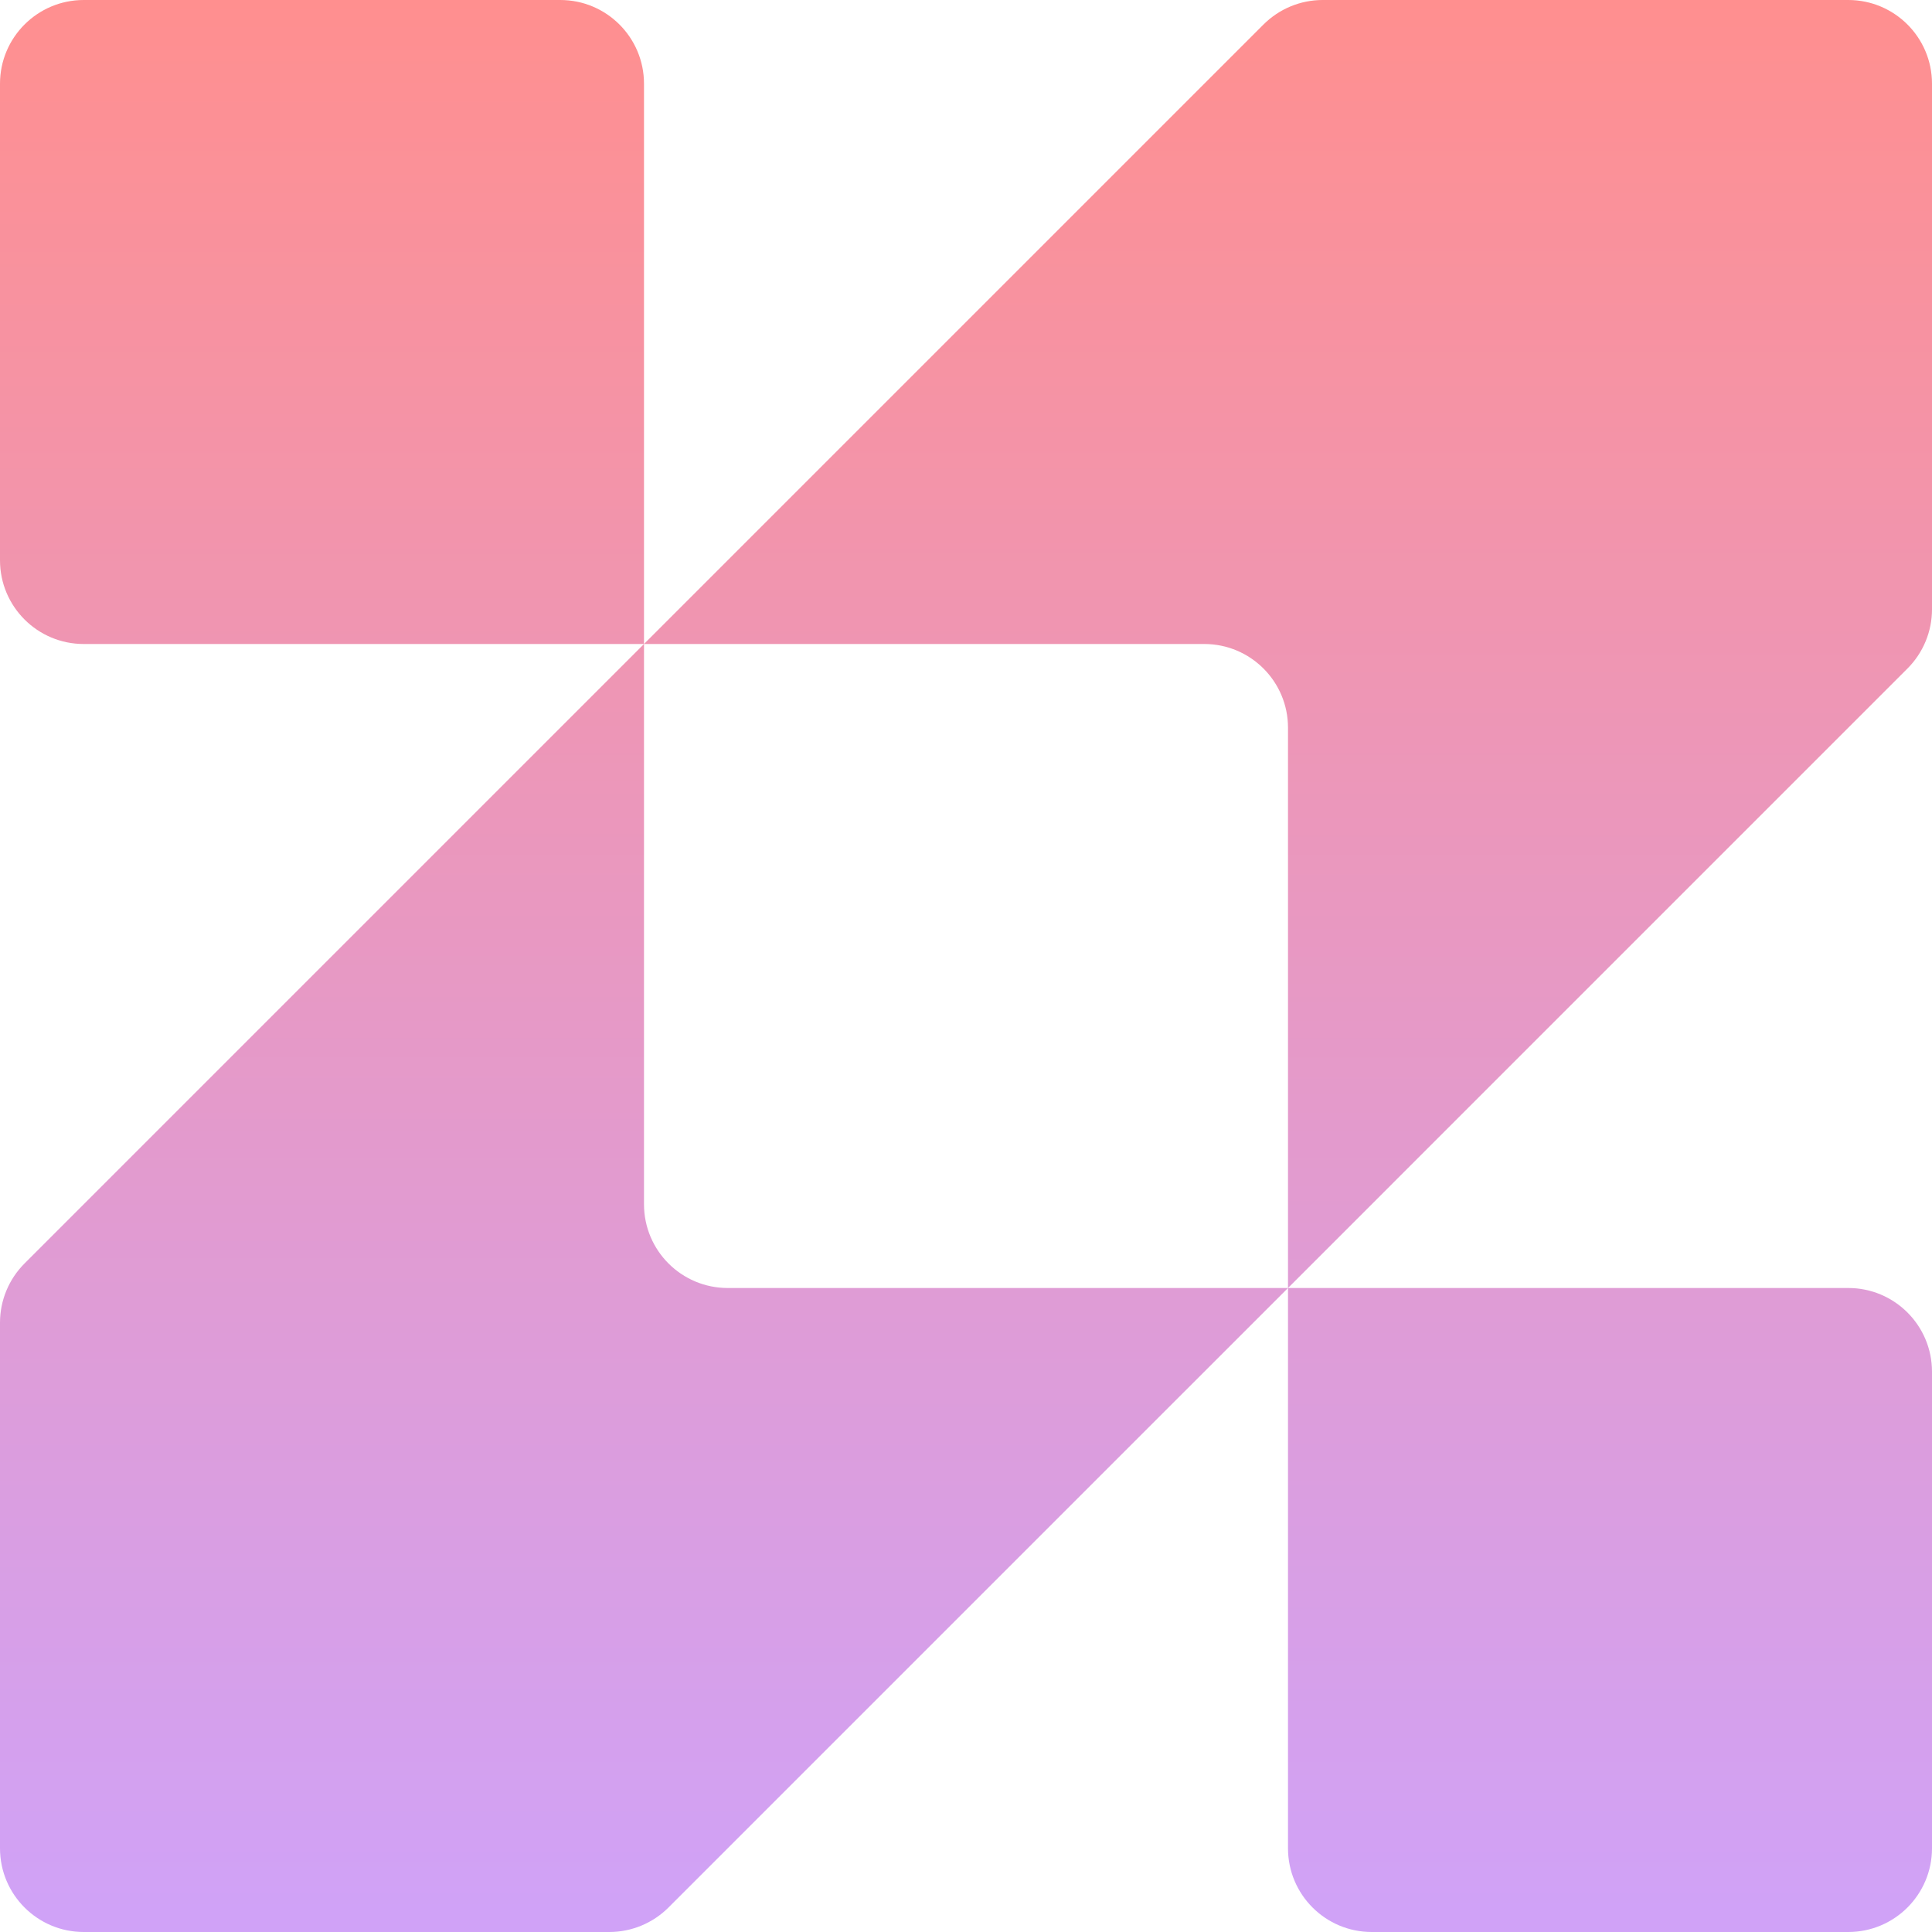
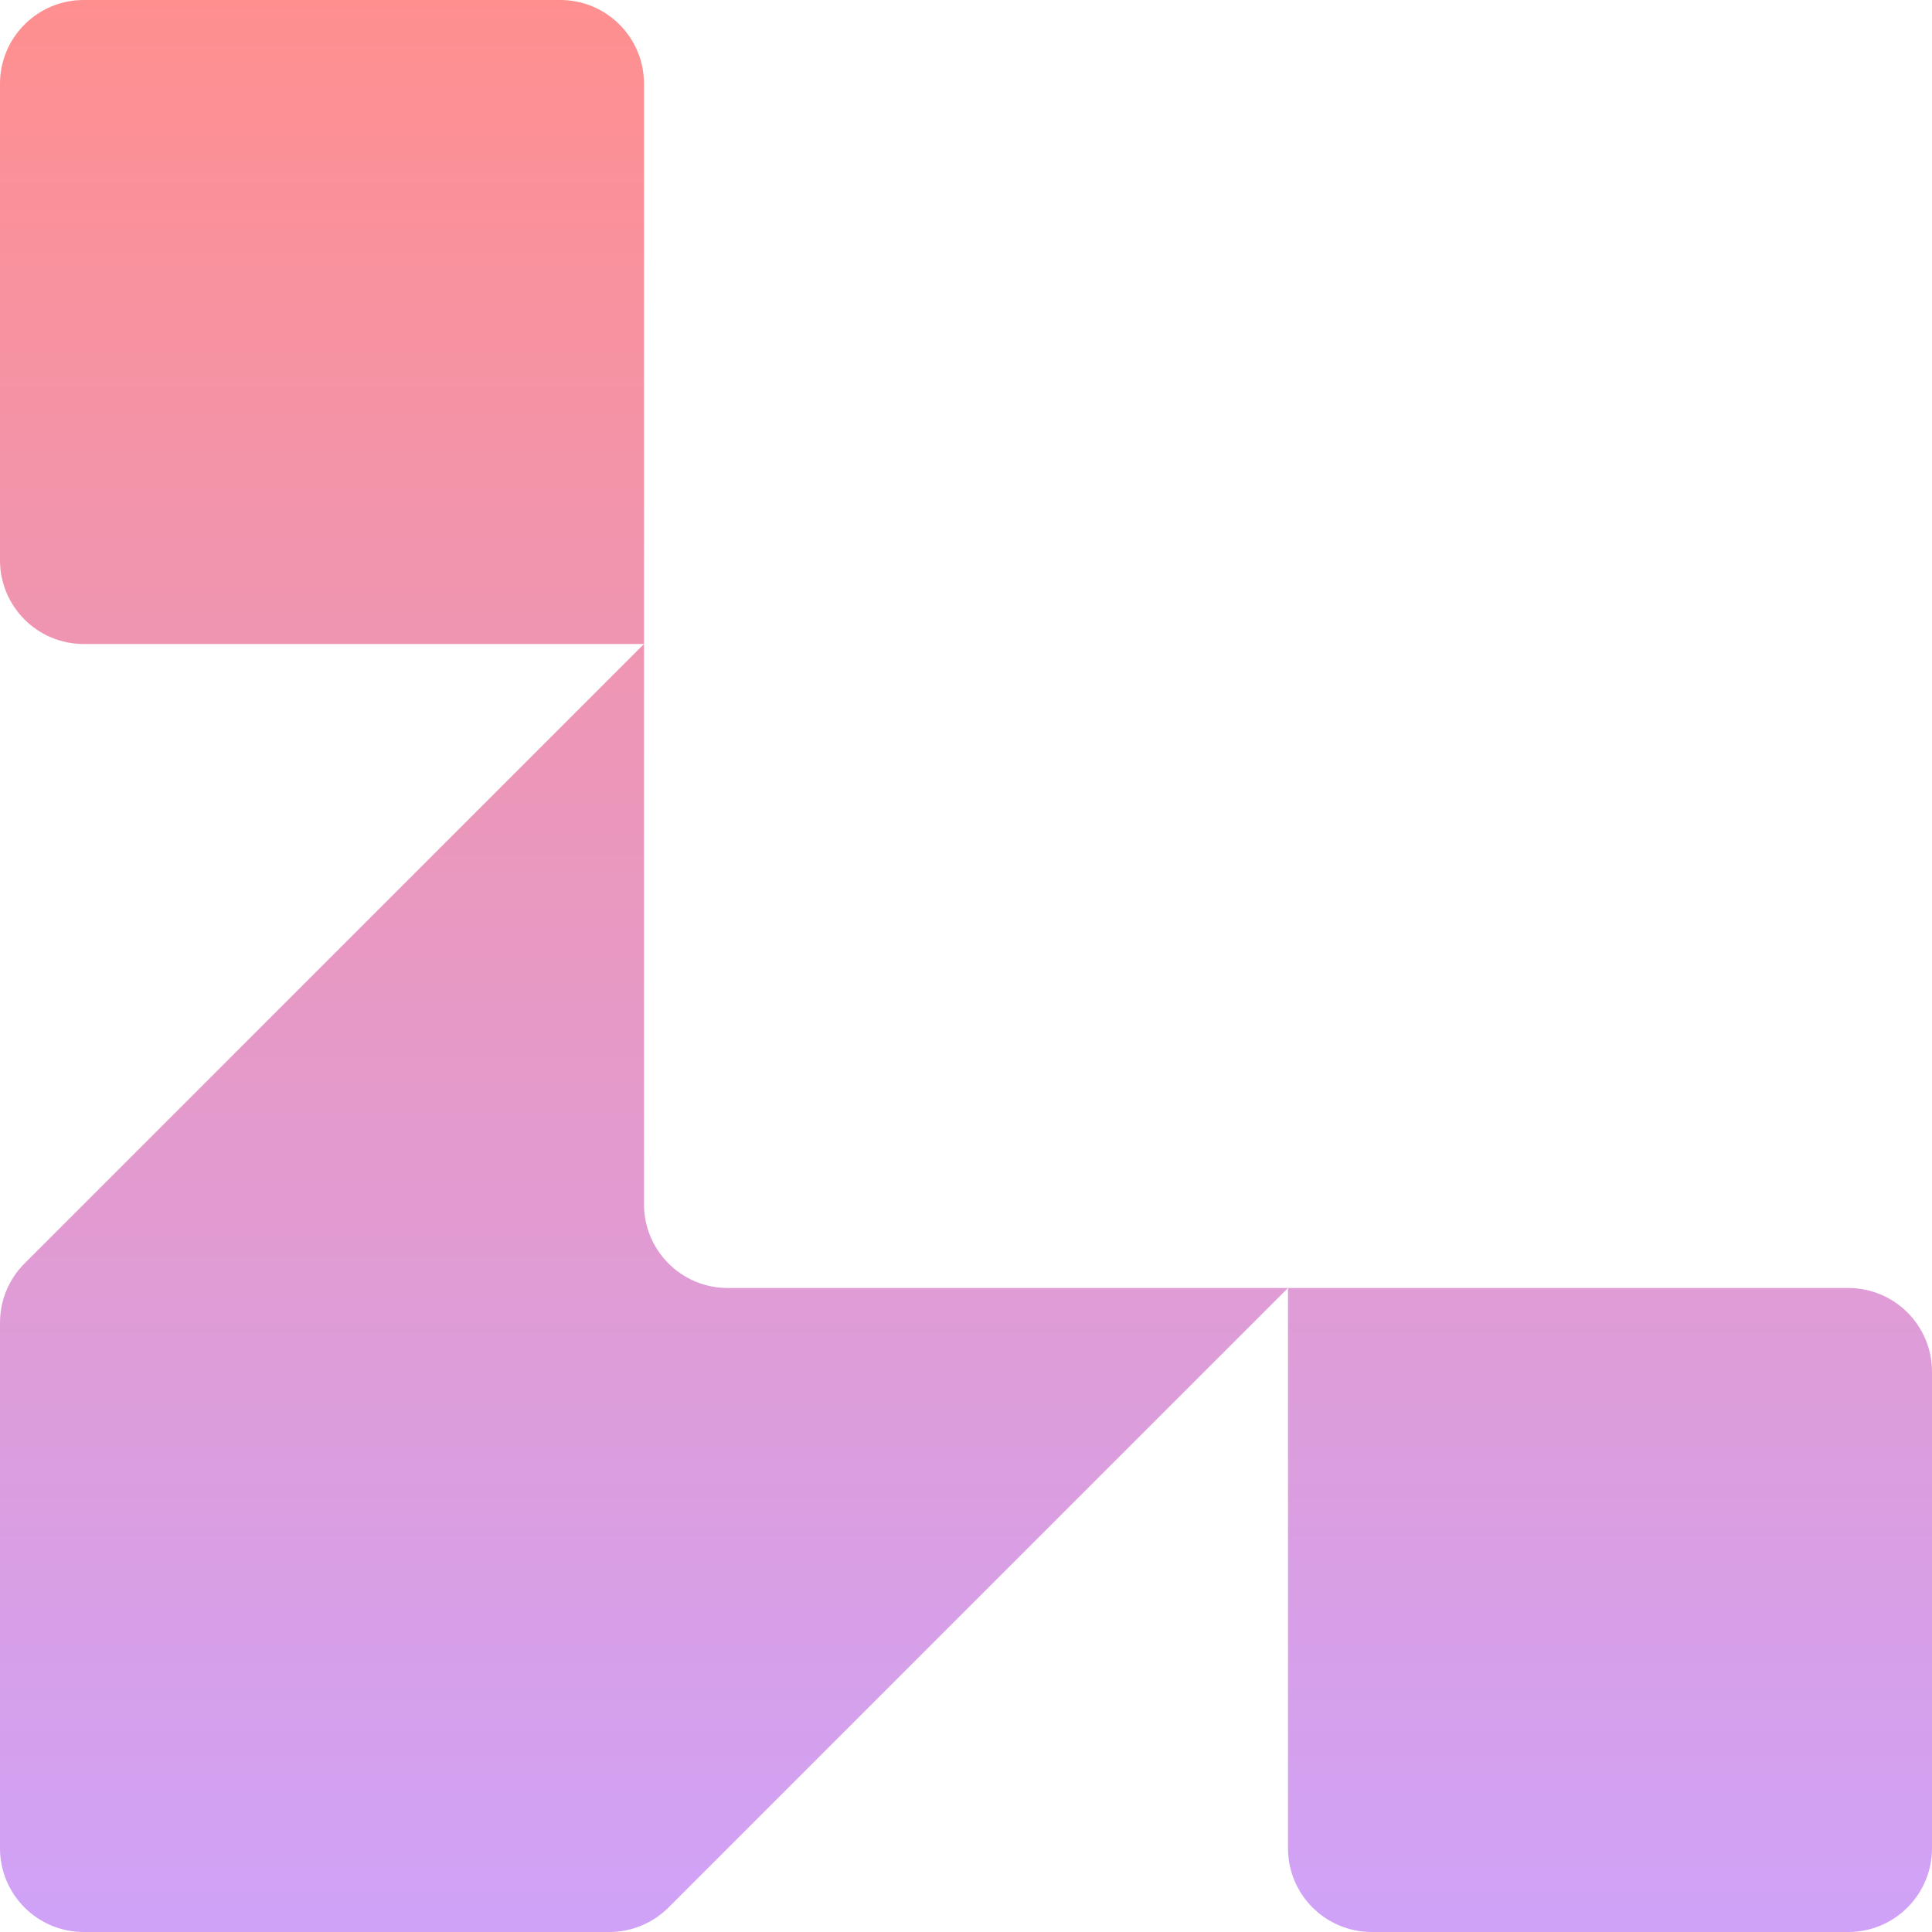
<svg xmlns="http://www.w3.org/2000/svg" width="30" height="30" viewBox="0 0 30 30" fill="none">
-   <path d="M10 10L19.619 0.381C19.863 0.137 20.194 0 20.538 0H28.7C29.418 0 30 0.582 30 1.3V9.462C30 9.806 29.863 10.137 29.619 10.381L20 20V11.3C20 10.582 19.418 10 18.7 10H10Z" fill="url(#paint0_linear_958_555)" />
  <path d="M20 20H28.7C29.418 20 30 20.582 30 21.3V28.7C30 29.418 29.418 30 28.7 30H21.3C20.582 30 20 29.418 20 28.7V20Z" fill="url(#paint1_linear_958_555)" />
  <path d="M10 10L0.381 19.619C0.137 19.863 0 20.194 0 20.538V28.7C0 29.418 0.582 30 1.3 30H9.462C9.806 30 10.137 29.863 10.381 29.619L20 20H11.3C10.582 20 10 19.418 10 18.7V10Z" fill="url(#paint2_linear_958_555)" />
  <path d="M10 10H1.3C0.582 10 0 9.418 0 8.7V1.3C0 0.582 0.582 0 1.3 0H8.7C9.418 0 10 0.582 10 1.3V10Z" fill="url(#paint3_linear_958_555)" />
  <defs>
    <linearGradient id="paint0_linear_958_555" x1="15" y1="0" x2="15" y2="30" gradientUnits="userSpaceOnUse">
      <stop stop-color="#FF8F8F" />
      <stop offset="0.99" stop-color="#D0A2F7" />
    </linearGradient>
    <linearGradient id="paint1_linear_958_555" x1="15" y1="0" x2="15" y2="30" gradientUnits="userSpaceOnUse">
      <stop stop-color="#FF8F8F" />
      <stop offset="0.99" stop-color="#D0A2F7" />
    </linearGradient>
    <linearGradient id="paint2_linear_958_555" x1="15" y1="0" x2="15" y2="30" gradientUnits="userSpaceOnUse">
      <stop stop-color="#FF8F8F" />
      <stop offset="0.99" stop-color="#D0A2F7" />
    </linearGradient>
    <linearGradient id="paint3_linear_958_555" x1="15" y1="0" x2="15" y2="30" gradientUnits="userSpaceOnUse">
      <stop stop-color="#FF8F8F" />
      <stop offset="0.99" stop-color="#D0A2F7" />
    </linearGradient>
  </defs>
</svg>